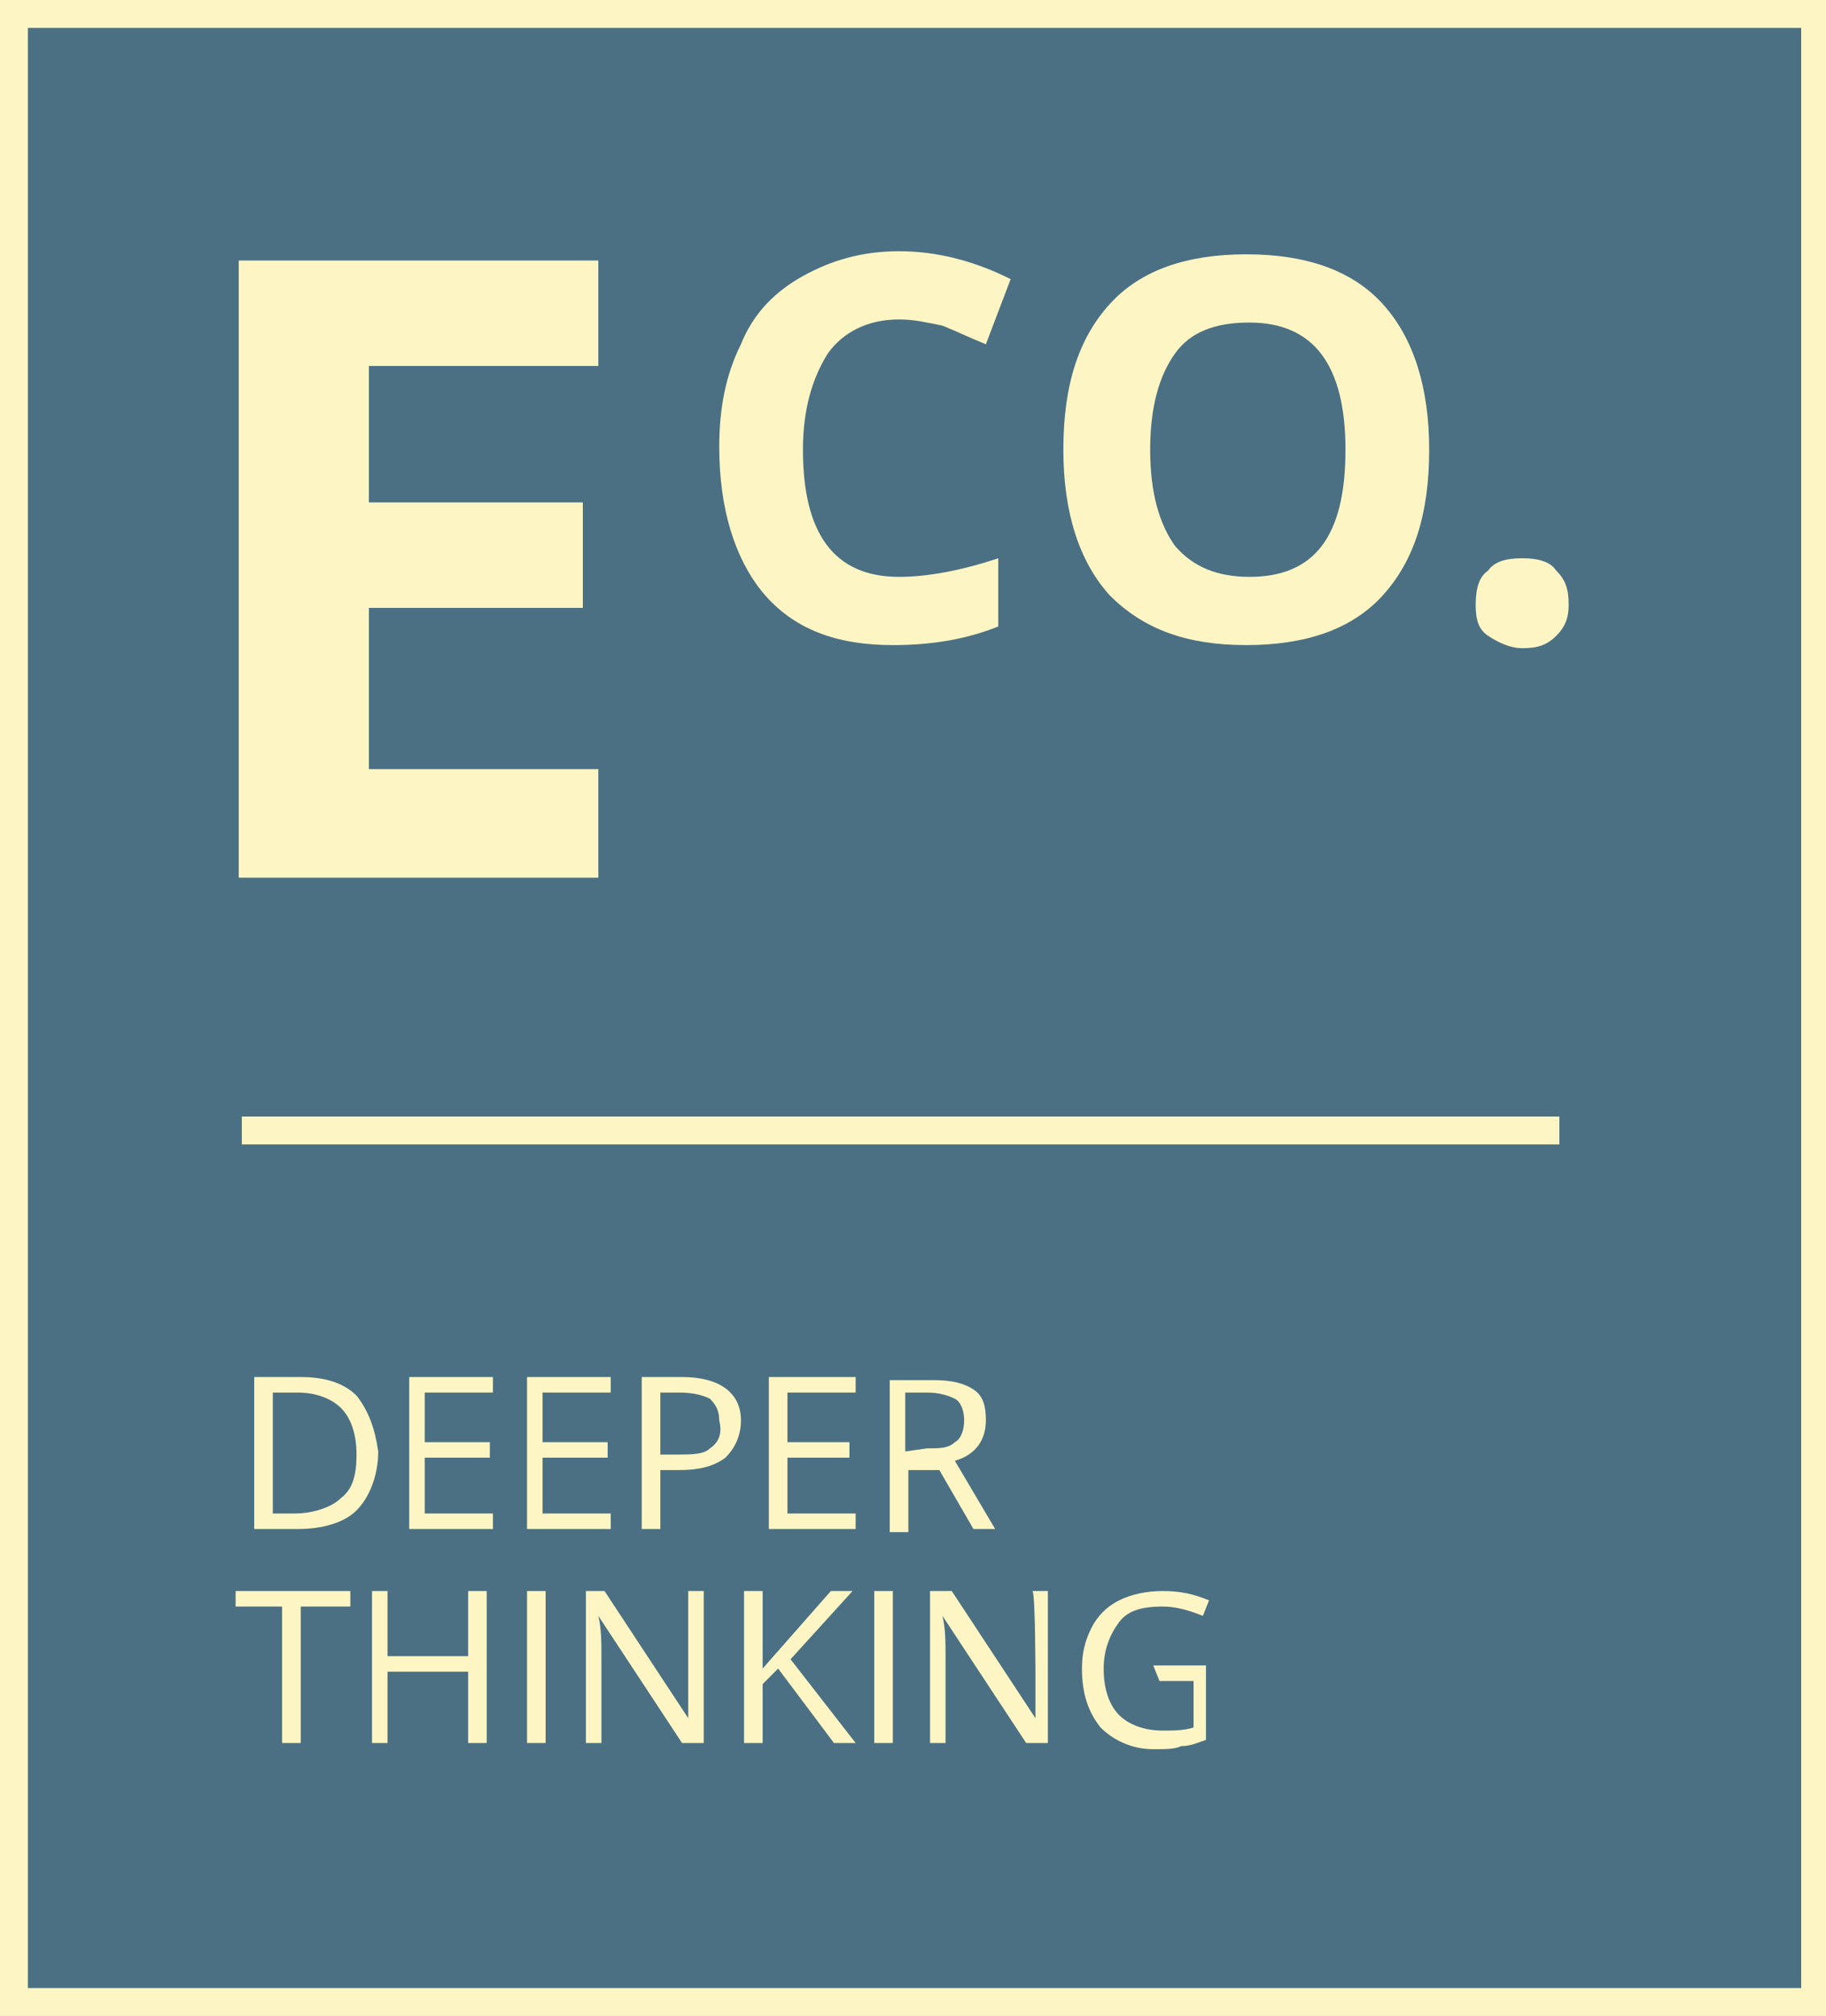
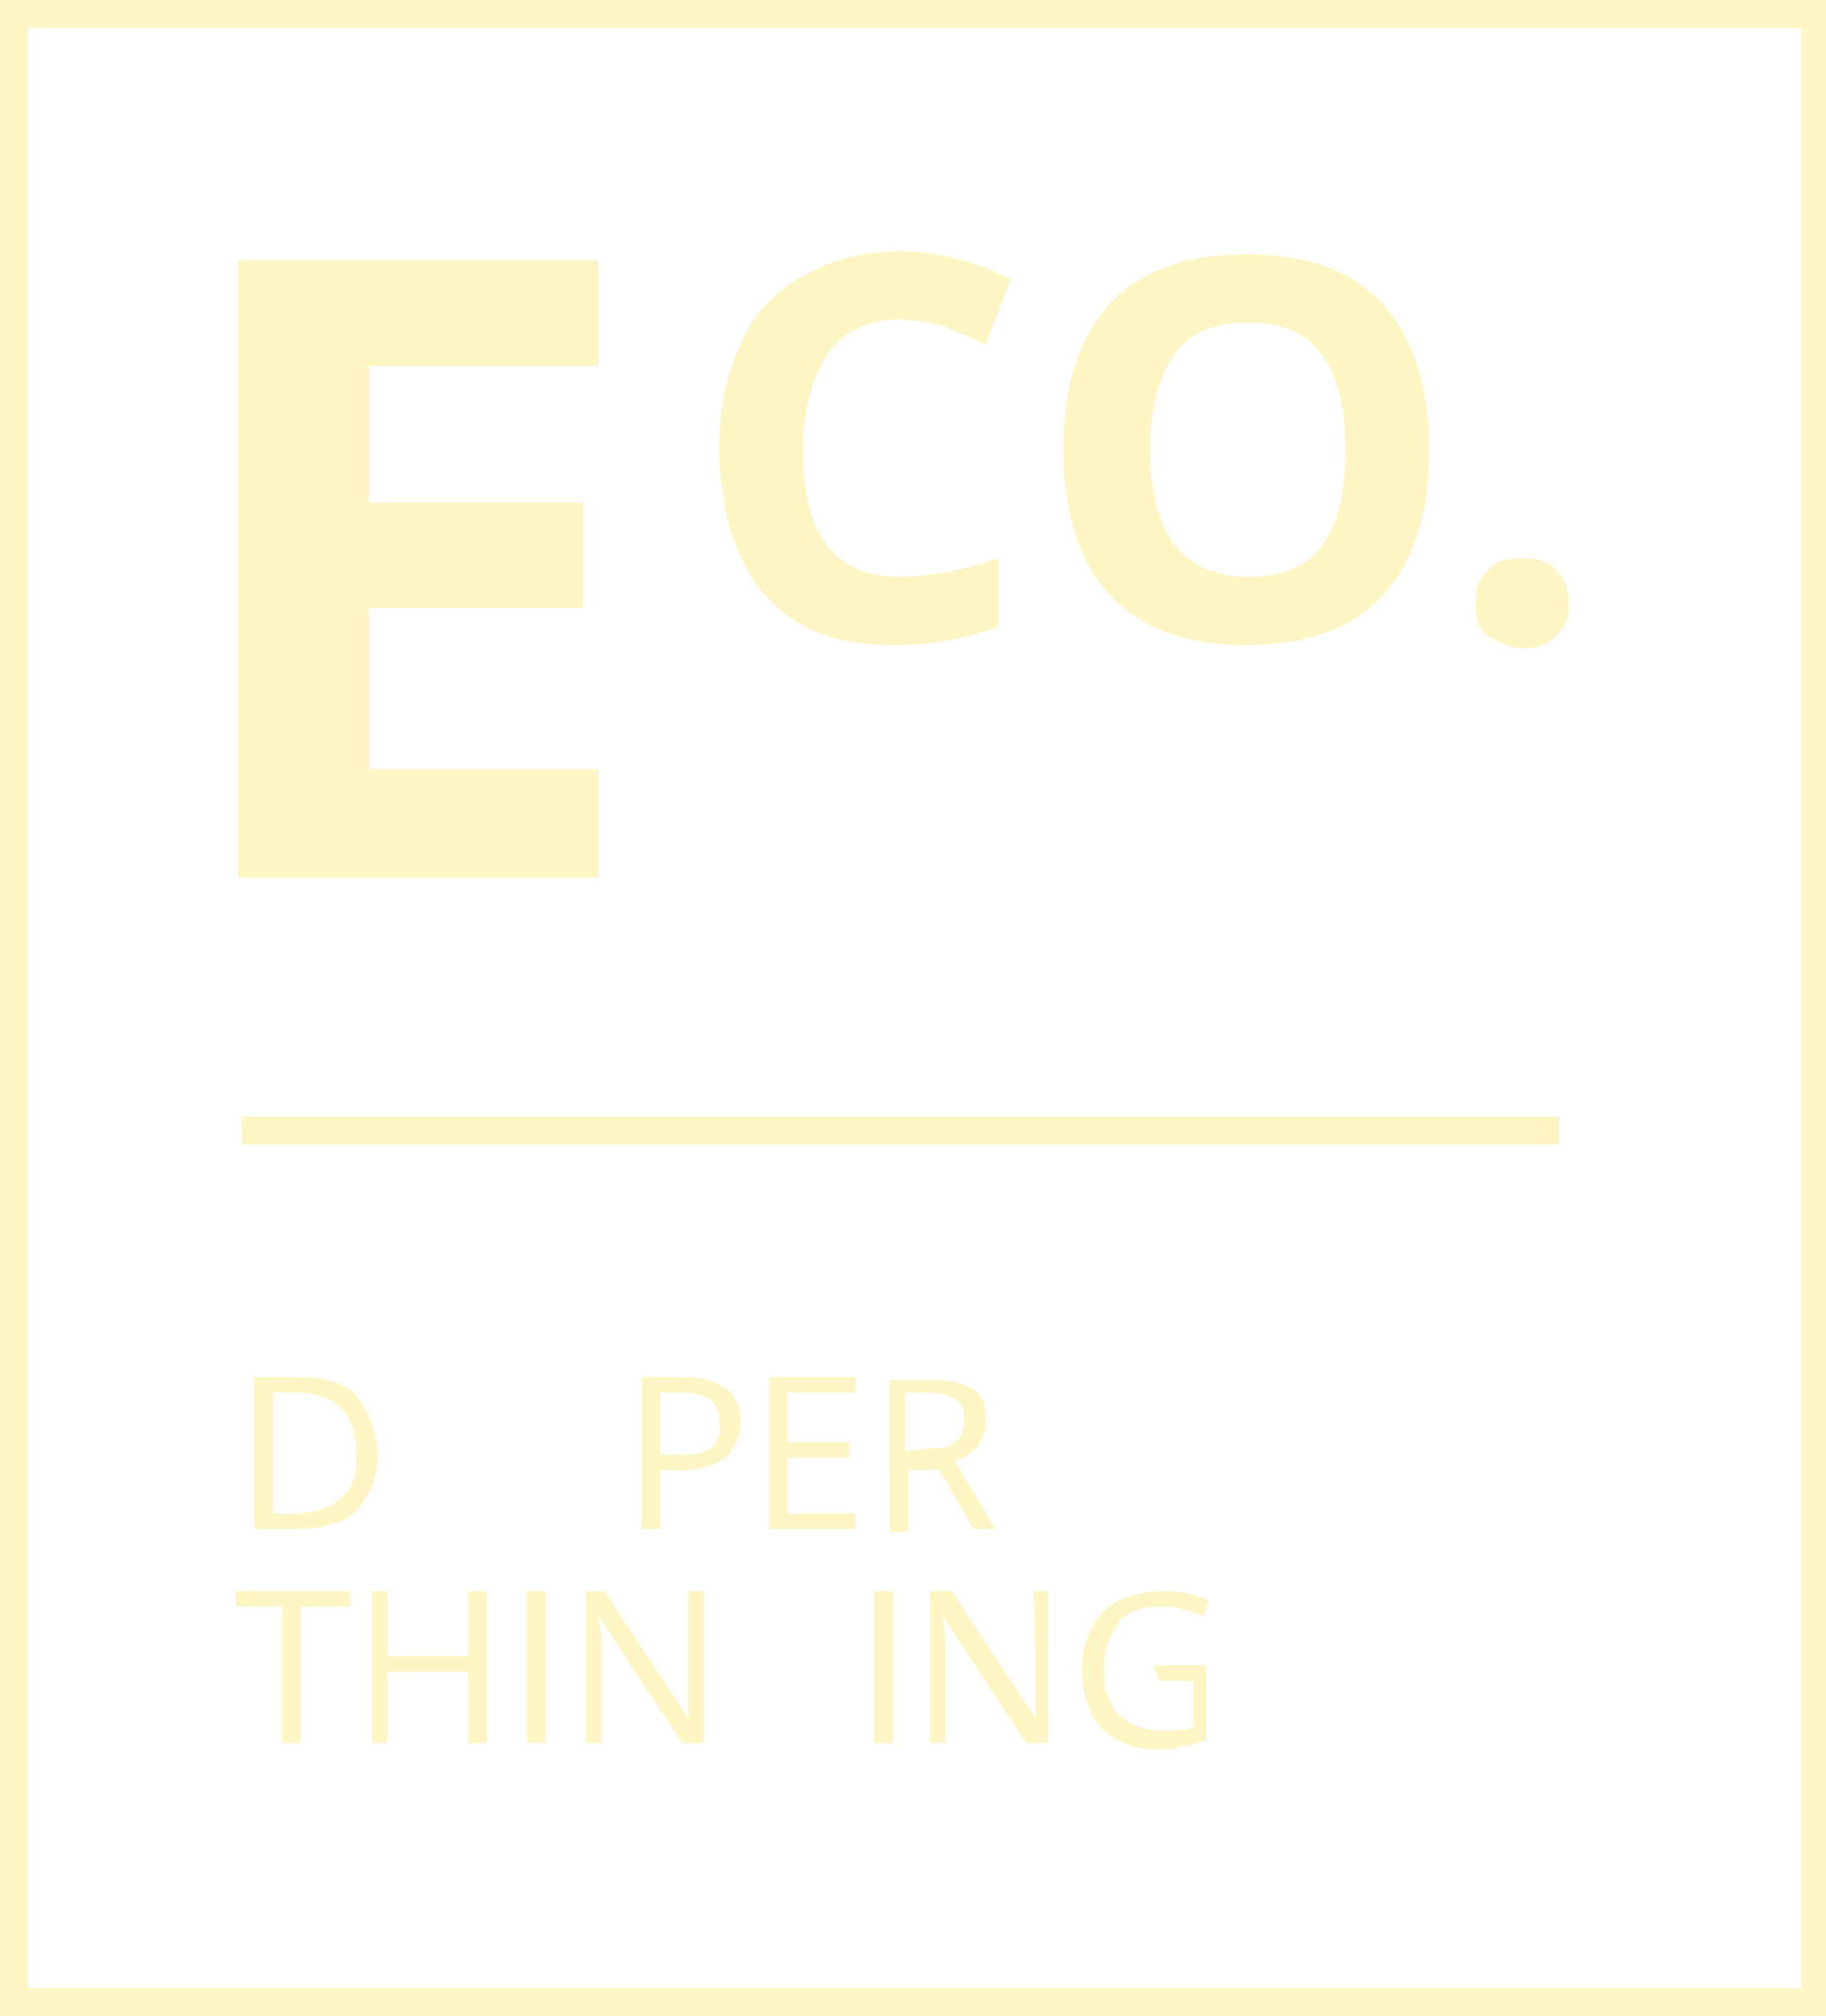
<svg xmlns="http://www.w3.org/2000/svg" id="Layer_1" x="0px" y="0px" viewBox="0 0 58.9 65" style="enable-background:new 0 0 58.9 65;" xml:space="preserve">
  <style type="text/css">	.st0{fill:#4B7083;}	.st1{fill:#FDF6C4;}</style>
  <g>
-     <rect x="0" class="st0" width="58.9" height="65" />
-   </g>
+     </g>
  <g>
    <g>
      <path class="st1" d="M0,0v65h58.9V0H0z M58.1,64.1H0.9V0.9h57.2V64.1z" />
      <rect x="7.8" y="36" class="st1" width="42.5" height="0.9" />
      <polygon class="st1" points="19.3,24.8 11.9,24.8 11.9,19.6 18.8,19.6 18.8,16.2 11.9,16.2 11.9,11.8 19.3,11.8 19.3,8.4 7.7,8.4    7.7,28.3 19.3,28.3   " />
      <path class="st1" d="M28.8,20.8c1.3,0,2.4-0.2,3.4-0.6V18c-1.2,0.4-2.3,0.6-3.2,0.6c-2.1,0-3.1-1.4-3.1-4.1c0-1.3,0.3-2.3,0.8-3.1   c0.5-0.7,1.3-1.1,2.3-1.1c0.5,0,0.9,0.1,1.4,0.2c0.5,0.2,0.9,0.4,1.4,0.6l0.8-2.1c-1.2-0.6-2.4-0.9-3.6-0.9   c-1.2,0-2.2,0.3-3.1,0.8c-0.9,0.5-1.6,1.2-2,2.2c-0.5,1-0.7,2.1-0.7,3.3c0,2,0.5,3.6,1.4,4.7C25.6,20.3,27,20.8,28.8,20.8z" />
      <path class="st1" d="M40.2,20.8c1.9,0,3.4-0.5,4.4-1.6c1-1.1,1.5-2.6,1.5-4.7c0-2-0.5-3.6-1.5-4.7c-1-1.1-2.5-1.6-4.4-1.6   c-1.9,0-3.4,0.5-4.4,1.6c-1,1.1-1.5,2.6-1.5,4.7c0,2,0.5,3.6,1.5,4.7C36.9,20.3,38.3,20.8,40.2,20.8z M37.9,11.4   c0.5-0.7,1.3-1,2.4-1c2.1,0,3.1,1.4,3.1,4.1c0,2.8-1,4.1-3.1,4.1c-1,0-1.8-0.3-2.4-1c-0.5-0.7-0.8-1.7-0.8-3.1   C37.1,13.1,37.4,12.1,37.9,11.4z" />
      <path class="st1" d="M49.1,20.9c0.5,0,0.8-0.1,1.1-0.4c0.3-0.3,0.4-0.6,0.4-1c0-0.5-0.1-0.8-0.4-1.1C50,18.1,49.6,18,49.1,18   c-0.5,0-0.9,0.1-1.1,0.4c-0.3,0.2-0.4,0.6-0.4,1.1c0,0.5,0.1,0.8,0.4,1C48.3,20.7,48.7,20.9,49.1,20.9z" />
      <path class="st1" d="M11.5,45c-0.4-0.4-1-0.6-1.8-0.6H8.2v4.9h1.4c0.8,0,1.5-0.2,1.9-0.6c0.4-0.4,0.7-1.1,0.7-1.9   C12.1,46.1,11.9,45.5,11.5,45z M11,48.3c-0.3,0.3-0.9,0.5-1.5,0.5H8.8v-3.9h0.8c0.6,0,1.1,0.2,1.4,0.5c0.3,0.3,0.5,0.8,0.5,1.5   C11.5,47.5,11.4,48,11,48.3z" />
-       <polygon class="st1" points="13.2,49.3 15.9,49.3 15.9,48.8 13.7,48.8 13.7,47 15.8,47 15.8,46.5 13.7,46.5 13.7,44.9 15.9,44.9    15.9,44.4 13.2,44.4   " />
-       <polygon class="st1" points="19.7,44.9 19.7,44.4 17,44.4 17,49.3 19.7,49.3 19.7,48.8 17.5,48.8 17.5,47 19.6,47 19.6,46.5    17.5,46.5 17.5,44.9   " />
      <path class="st1" d="M22,44.4h-1.3v4.9h0.6v-1.9h0.6c0.6,0,1.1-0.1,1.5-0.4c0.3-0.3,0.5-0.7,0.5-1.2C23.9,44.9,23.2,44.4,22,44.4z    M22.9,46.7c-0.2,0.2-0.6,0.2-1.1,0.2h-0.5v-2h0.6c0.5,0,0.8,0.1,1,0.2c0.2,0.2,0.3,0.4,0.3,0.7C23.3,46.2,23.2,46.5,22.9,46.7z" />
      <polygon class="st1" points="24.8,49.3 27.6,49.3 27.6,48.8 25.4,48.8 25.4,47 27.4,47 27.4,46.5 25.4,46.5 25.4,44.9 27.6,44.9    27.6,44.4 24.8,44.4   " />
      <path class="st1" d="M31.4,49.3h0.7l-1.3-2.2c0.7-0.2,1-0.7,1-1.3c0-0.5-0.1-0.8-0.4-1c-0.3-0.2-0.7-0.3-1.3-0.3h-1.4v4.9h0.6v-2   h1L31.4,49.3z M29.2,46.8v-1.9h0.7c0.4,0,0.7,0.1,0.9,0.2c0.2,0.1,0.3,0.4,0.3,0.7c0,0.3-0.1,0.6-0.3,0.7   c-0.2,0.2-0.5,0.2-0.9,0.2L29.2,46.8L29.2,46.8z" />
      <polygon class="st1" points="9.1,56.2 9.7,56.2 9.7,51.8 11.3,51.8 11.3,51.3 7.6,51.3 7.6,51.8 9.1,51.8   " />
      <polygon class="st1" points="15.1,53.4 12.5,53.4 12.5,51.3 12,51.3 12,56.2 12.5,56.2 12.5,53.9 15.1,53.9 15.1,56.2 15.7,56.2    15.7,51.3 15.1,51.3   " />
      <rect x="17" y="51.3" class="st1" width="0.6" height="4.9" />
      <path class="st1" d="M22.2,54.1c0,0.1,0,0.4,0,0.7c0,0.3,0,0.5,0,0.6h0l-2.7-4.1h-0.6v4.9h0.5v-2.8c0-0.4,0-0.9-0.1-1.3h0l2.7,4.1   h0.7v-4.9h-0.5V54.1z" />
-       <polygon class="st1" points="27.5,51.3 26.8,51.3 24.6,53.8 24.6,51.3 24,51.3 24,56.2 24.6,56.2 24.6,54.3 25.1,53.8 26.9,56.2    27.6,56.2 25.5,53.5   " />
      <rect x="28.2" y="51.3" class="st1" width="0.6" height="4.9" />
      <path class="st1" d="M33.4,54.1c0,0.1,0,0.4,0,0.7c0,0.3,0,0.5,0,0.6h0l-2.7-4.1H30v4.9h0.5v-2.8c0-0.4,0-0.9-0.1-1.3h0l2.7,4.1   h0.7v-4.9h-0.5C33.4,51.3,33.4,54.1,33.4,54.1z" />
      <path class="st1" d="M37.4,54.2h1.1v1.5c-0.3,0.1-0.7,0.1-1,0.1c-0.6,0-1.1-0.2-1.4-0.5c-0.3-0.3-0.5-0.8-0.5-1.5   c0-0.6,0.2-1.1,0.5-1.5c0.3-0.4,0.8-0.5,1.4-0.5c0.4,0,0.8,0.1,1.3,0.3l0.2-0.5c-0.5-0.2-0.9-0.3-1.5-0.3c-0.5,0-1,0.1-1.4,0.3   c-0.4,0.2-0.7,0.5-0.9,0.9c-0.2,0.4-0.3,0.8-0.3,1.3c0,0.8,0.2,1.4,0.6,1.9c0.4,0.4,1,0.7,1.7,0.7c0.4,0,0.7,0,0.9-0.1   c0.3,0,0.5-0.1,0.8-0.2v-2.4h-1.7L37.4,54.2L37.4,54.2z" />
    </g>
  </g>
</svg>